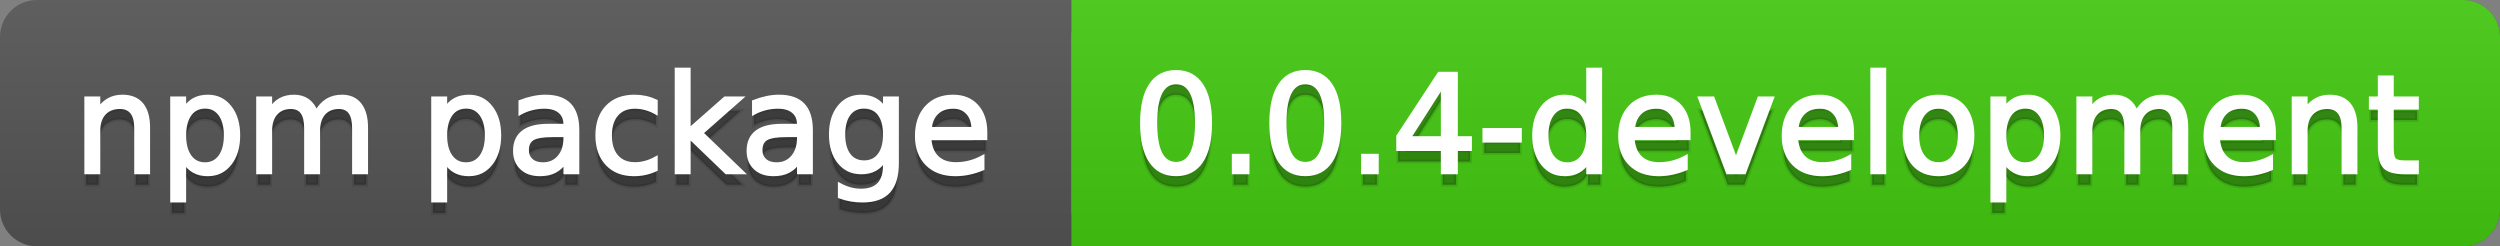
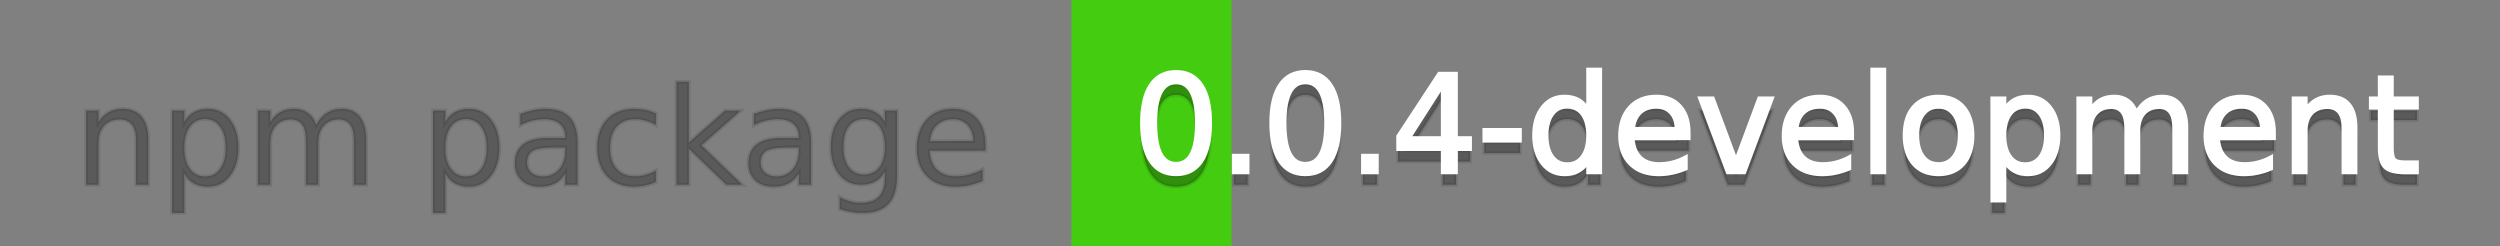
<svg xmlns="http://www.w3.org/2000/svg" width="203" height="20">
  <rect width="100%" height="100%" fill="#808080" stroke="none" />
  <defs>
    <linearGradient id="a" x1="0" y1="0" x2="0" y2="1" gradientUnits="userSpaceOnUse" gradientTransform="matrix(203 0 0 20 -0 0)">
      <stop offset="0" stop-color="#bbbbbb" stop-opacity="0.1" />
      <stop offset="1" stop-color="#000000" stop-opacity="0.1" />
    </linearGradient>
  </defs>
-   <path fill="#555555" stroke="none" d="M 3 0 L 200 0 C 201.657 0 203 1.343 203 3 L 203 17 C 203 18.657 201.657 20 200 20 L 3 20 C 1.343 20 0 18.657 0 17 L 0 3 C -0 1.343 1.343 0 3 0 Z" />
-   <path fill="#44cc11" stroke="none" d="M 90 0 L 200 0 C 201.657 0 203 1.343 203 3 L 203 17 C 203 18.657 201.657 20 200 20 L 90 20 C 88.343 20 87 18.657 87 17 L 87 3 C 87 1.343 88.343 0 90 0 Z" />
  <path fill="#44cc11" stroke="none" d="M 87 0 L 100 0 L 100 20 L 87 20 Z" />
-   <path fill="url(#a)" stroke="none" d="M 3 0 L 200 0 C 201.657 0 203 1.343 203 3 L 203 17 C 203 18.657 201.657 20 200 20 L 3 20 C 1.343 20 0 18.657 0 17 L 0 3 C -0 1.343 1.343 0 3 0 Z" />
  <g>
    <g id="tBack">
      <path fill="#010101" fill-opacity="0.3" stroke="#010101" stroke-opacity="0.098" stroke-width="0.3" d="M 12.037 11.369 L 12.037 15 L 11.049 15 L 11.049 11.401 Q 11.049 10.547 10.716 10.123 Q 10.383 9.699 9.717 9.699 Q 8.917 9.699 8.455 10.209 Q 7.993 10.719 7.993 11.6 L 7.993 15 L 6.999 15 L 6.999 8.984 L 7.993 8.984 L 7.993 9.919 Q 8.347 9.376 8.828 9.108 Q 9.309 8.839 9.937 8.839 Q 10.974 8.839 11.505 9.481 Q 12.037 10.123 12.037 11.369 Z M 14.964 14.098 L 14.964 17.288 L 13.971 17.288 L 13.971 8.984 L 14.964 8.984 L 14.964 9.897 Q 15.276 9.36 15.751 9.1 Q 16.227 8.839 16.887 8.839 Q 17.983 8.839 18.668 9.709 Q 19.353 10.58 19.353 11.998 Q 19.353 13.416 18.668 14.286 Q 17.983 15.156 16.887 15.156 Q 16.227 15.156 15.751 14.895 Q 15.276 14.635 14.964 14.098 Z M 18.327 11.998 Q 18.327 10.907 17.878 10.287 Q 17.43 9.667 16.646 9.667 Q 15.861 9.667 15.413 10.287 Q 14.964 10.907 14.964 11.998 Q 14.964 13.088 15.413 13.708 Q 15.861 14.329 16.646 14.329 Q 17.43 14.329 17.878 13.708 Q 18.327 13.088 18.327 11.998 Z M 25.674 10.139 Q 26.045 9.473 26.561 9.156 Q 27.076 8.839 27.774 8.839 Q 28.714 8.839 29.225 9.497 Q 29.735 10.155 29.735 11.369 L 29.735 15 L 28.741 15 L 28.741 11.401 Q 28.741 10.537 28.435 10.118 Q 28.129 9.699 27.5 9.699 Q 26.732 9.699 26.287 10.209 Q 25.841 10.719 25.841 11.6 L 25.841 15 L 24.847 15 L 24.847 11.401 Q 24.847 10.531 24.541 10.115 Q 24.235 9.699 23.596 9.699 Q 22.838 9.699 22.393 10.212 Q 21.947 10.725 21.947 11.6 L 21.947 15 L 20.953 15 L 20.953 8.984 L 21.947 8.984 L 21.947 9.919 Q 22.285 9.366 22.758 9.103 Q 23.23 8.839 23.88 8.839 Q 24.536 8.839 24.995 9.172 Q 25.454 9.505 25.674 10.139 Z M 36.159 14.098 L 36.159 17.288 L 35.165 17.288 L 35.165 8.984 L 36.159 8.984 L 36.159 9.897 Q 36.47 9.36 36.946 9.1 Q 37.421 8.839 38.082 8.839 Q 39.177 8.839 39.862 9.709 Q 40.547 10.58 40.547 11.998 Q 40.547 13.416 39.862 14.286 Q 39.177 15.156 38.082 15.156 Q 37.421 15.156 36.946 14.895 Q 36.47 14.635 36.159 14.098 Z M 39.521 11.998 Q 39.521 10.907 39.073 10.287 Q 38.624 9.667 37.84 9.667 Q 37.056 9.667 36.607 10.287 Q 36.159 10.907 36.159 11.998 Q 36.159 13.088 36.607 13.708 Q 37.056 14.329 37.84 14.329 Q 38.624 14.329 39.073 13.708 Q 39.521 13.088 39.521 11.998 Z M 44.919 11.976 Q 43.721 11.976 43.259 12.25 Q 42.797 12.524 42.797 13.185 Q 42.797 13.711 43.144 14.02 Q 43.49 14.329 44.086 14.329 Q 44.908 14.329 45.405 13.746 Q 45.902 13.163 45.902 12.196 L 45.902 11.976 L 44.919 11.976 Z M 46.89 11.568 L 46.89 15 L 45.902 15 L 45.902 14.087 Q 45.563 14.635 45.059 14.895 Q 44.554 15.156 43.823 15.156 Q 42.899 15.156 42.354 14.637 Q 41.809 14.119 41.809 13.249 Q 41.809 12.234 42.489 11.718 Q 43.168 11.203 44.516 11.203 L 45.902 11.203 L 45.902 11.106 Q 45.902 10.424 45.453 10.051 Q 45.005 9.677 44.194 9.677 Q 43.678 9.677 43.189 9.801 Q 42.701 9.924 42.25 10.171 L 42.25 9.258 Q 42.792 9.049 43.302 8.944 Q 43.812 8.839 44.296 8.839 Q 45.601 8.839 46.246 9.516 Q 46.89 10.193 46.89 11.568 Z M 53.255 9.215 L 53.255 10.139 Q 52.836 9.908 52.414 9.793 Q 51.993 9.677 51.563 9.677 Q 50.602 9.677 50.07 10.287 Q 49.538 10.896 49.538 11.998 Q 49.538 13.099 50.07 13.708 Q 50.602 14.318 51.563 14.318 Q 51.993 14.318 52.414 14.202 Q 52.836 14.087 53.255 13.856 L 53.255 14.769 Q 52.841 14.962 52.398 15.059 Q 51.955 15.156 51.456 15.156 Q 50.097 15.156 49.296 14.302 Q 48.496 13.448 48.496 11.998 Q 48.496 10.526 49.304 9.683 Q 50.113 8.839 51.52 8.839 Q 51.977 8.839 52.412 8.933 Q 52.847 9.027 53.255 9.215 Z M 54.936 6.643 L 55.93 6.643 L 55.93 11.579 L 58.878 8.984 L 60.141 8.984 L 56.95 11.799 L 60.275 15 L 58.986 15 L 55.93 12.062 L 55.93 15 L 54.936 15 L 54.936 6.643 Z M 63.884 11.976 Q 62.687 11.976 62.225 12.25 Q 61.763 12.524 61.763 13.185 Q 61.763 13.711 62.109 14.02 Q 62.456 14.329 63.052 14.329 Q 63.874 14.329 64.37 13.746 Q 64.867 13.163 64.867 12.196 L 64.867 11.976 L 63.884 11.976 Z M 65.855 11.568 L 65.855 15 L 64.867 15 L 64.867 14.087 Q 64.529 14.635 64.024 14.895 Q 63.519 15.156 62.789 15.156 Q 61.865 15.156 61.32 14.637 Q 60.774 14.119 60.774 13.249 Q 60.774 12.234 61.454 11.718 Q 62.133 11.203 63.481 11.203 L 64.867 11.203 L 64.867 11.106 Q 64.867 10.424 64.419 10.051 Q 63.97 9.677 63.159 9.677 Q 62.644 9.677 62.155 9.801 Q 61.666 9.924 61.215 10.171 L 61.215 9.258 Q 61.757 9.049 62.268 8.944 Q 62.778 8.839 63.261 8.839 Q 64.566 8.839 65.211 9.516 Q 65.855 10.193 65.855 11.568 Z M 71.85 11.922 Q 71.85 10.848 71.406 10.257 Q 70.963 9.667 70.163 9.667 Q 69.368 9.667 68.925 10.257 Q 68.482 10.848 68.482 11.922 Q 68.482 12.991 68.925 13.582 Q 69.368 14.173 70.163 14.173 Q 70.963 14.173 71.406 13.582 Q 71.85 12.991 71.85 11.922 Z M 72.838 14.253 Q 72.838 15.79 72.156 16.539 Q 71.474 17.288 70.066 17.288 Q 69.545 17.288 69.083 17.21 Q 68.622 17.132 68.187 16.971 L 68.187 16.01 Q 68.622 16.246 69.046 16.359 Q 69.47 16.472 69.911 16.472 Q 70.883 16.472 71.366 15.964 Q 71.85 15.457 71.85 14.431 L 71.85 13.942 Q 71.543 14.474 71.065 14.737 Q 70.587 15 69.921 15 Q 68.815 15 68.138 14.157 Q 67.461 13.313 67.461 11.922 Q 67.461 10.526 68.138 9.683 Q 68.815 8.839 69.921 8.839 Q 70.587 8.839 71.065 9.103 Q 71.543 9.366 71.85 9.897 L 71.85 8.984 L 72.838 8.984 L 72.838 14.253 Z M 80.019 11.745 L 80.019 12.229 L 75.475 12.229 Q 75.54 13.249 76.09 13.783 Q 76.641 14.318 77.624 14.318 Q 78.193 14.318 78.727 14.178 Q 79.262 14.039 79.788 13.759 L 79.788 14.694 Q 79.256 14.919 78.698 15.038 Q 78.139 15.156 77.564 15.156 Q 76.125 15.156 75.284 14.318 Q 74.444 13.48 74.444 12.051 Q 74.444 10.574 75.241 9.707 Q 76.039 8.839 77.393 8.839 Q 78.606 8.839 79.313 9.621 Q 80.019 10.402 80.019 11.745 Z M 79.031 11.455 Q 79.02 10.644 78.577 10.161 Q 78.134 9.677 77.403 9.677 Q 76.576 9.677 76.079 10.145 Q 75.583 10.612 75.507 11.46 L 79.031 11.455 Z" />
    </g>
    <g id="tText">
-       <path fill="#ffffff" stroke="#ffffff" stroke-width="0.3" d="M 12.037 10.369 L 12.037 14 L 11.049 14 L 11.049 10.401 Q 11.049 9.547 10.716 9.123 Q 10.383 8.699 9.717 8.699 Q 8.917 8.699 8.455 9.209 Q 7.993 9.719 7.993 10.6 L 7.993 14 L 6.999 14 L 6.999 7.984 L 7.993 7.984 L 7.993 8.919 Q 8.347 8.376 8.828 8.108 Q 9.309 7.839 9.937 7.839 Q 10.974 7.839 11.505 8.481 Q 12.037 9.123 12.037 10.369 Z M 14.964 13.098 L 14.964 16.288 L 13.971 16.288 L 13.971 7.984 L 14.964 7.984 L 14.964 8.897 Q 15.276 8.36 15.751 8.1 Q 16.227 7.839 16.887 7.839 Q 17.983 7.839 18.668 8.709 Q 19.353 9.58 19.353 10.998 Q 19.353 12.416 18.668 13.286 Q 17.983 14.156 16.887 14.156 Q 16.227 14.156 15.751 13.895 Q 15.276 13.635 14.964 13.098 Z M 18.327 10.998 Q 18.327 9.907 17.878 9.287 Q 17.43 8.667 16.646 8.667 Q 15.861 8.667 15.413 9.287 Q 14.964 9.907 14.964 10.998 Q 14.964 12.088 15.413 12.708 Q 15.861 13.329 16.646 13.329 Q 17.43 13.329 17.878 12.708 Q 18.327 12.088 18.327 10.998 Z M 25.674 9.139 Q 26.045 8.473 26.561 8.156 Q 27.076 7.839 27.774 7.839 Q 28.714 7.839 29.225 8.497 Q 29.735 9.155 29.735 10.369 L 29.735 14 L 28.741 14 L 28.741 10.401 Q 28.741 9.537 28.435 9.118 Q 28.129 8.699 27.5 8.699 Q 26.732 8.699 26.287 9.209 Q 25.841 9.719 25.841 10.6 L 25.841 14 L 24.847 14 L 24.847 10.401 Q 24.847 9.531 24.541 9.115 Q 24.235 8.699 23.596 8.699 Q 22.838 8.699 22.393 9.212 Q 21.947 9.725 21.947 10.6 L 21.947 14 L 20.953 14 L 20.953 7.984 L 21.947 7.984 L 21.947 8.919 Q 22.285 8.366 22.758 8.103 Q 23.23 7.839 23.88 7.839 Q 24.536 7.839 24.995 8.172 Q 25.454 8.505 25.674 9.139 Z M 36.159 13.098 L 36.159 16.288 L 35.165 16.288 L 35.165 7.984 L 36.159 7.984 L 36.159 8.897 Q 36.47 8.36 36.946 8.1 Q 37.421 7.839 38.082 7.839 Q 39.177 7.839 39.862 8.709 Q 40.547 9.58 40.547 10.998 Q 40.547 12.416 39.862 13.286 Q 39.177 14.156 38.082 14.156 Q 37.421 14.156 36.946 13.895 Q 36.47 13.635 36.159 13.098 Z M 39.521 10.998 Q 39.521 9.907 39.073 9.287 Q 38.624 8.667 37.84 8.667 Q 37.056 8.667 36.607 9.287 Q 36.159 9.907 36.159 10.998 Q 36.159 12.088 36.607 12.708 Q 37.056 13.329 37.84 13.329 Q 38.624 13.329 39.073 12.708 Q 39.521 12.088 39.521 10.998 Z M 44.919 10.976 Q 43.721 10.976 43.259 11.25 Q 42.797 11.524 42.797 12.185 Q 42.797 12.711 43.144 13.02 Q 43.49 13.329 44.086 13.329 Q 44.908 13.329 45.405 12.746 Q 45.902 12.163 45.902 11.196 L 45.902 10.976 L 44.919 10.976 Z M 46.89 10.568 L 46.89 14 L 45.902 14 L 45.902 13.087 Q 45.563 13.635 45.059 13.895 Q 44.554 14.156 43.823 14.156 Q 42.899 14.156 42.354 13.637 Q 41.809 13.119 41.809 12.249 Q 41.809 11.234 42.489 10.718 Q 43.168 10.203 44.516 10.203 L 45.902 10.203 L 45.902 10.106 Q 45.902 9.424 45.453 9.051 Q 45.005 8.677 44.194 8.677 Q 43.678 8.677 43.189 8.801 Q 42.701 8.924 42.25 9.171 L 42.25 8.258 Q 42.792 8.049 43.302 7.944 Q 43.812 7.839 44.296 7.839 Q 45.601 7.839 46.246 8.516 Q 46.89 9.193 46.89 10.568 Z M 53.255 8.215 L 53.255 9.139 Q 52.836 8.908 52.414 8.793 Q 51.993 8.677 51.563 8.677 Q 50.602 8.677 50.07 9.287 Q 49.538 9.896 49.538 10.998 Q 49.538 12.099 50.07 12.708 Q 50.602 13.318 51.563 13.318 Q 51.993 13.318 52.414 13.202 Q 52.836 13.087 53.255 12.856 L 53.255 13.769 Q 52.841 13.962 52.398 14.059 Q 51.955 14.156 51.456 14.156 Q 50.097 14.156 49.296 13.302 Q 48.496 12.448 48.496 10.998 Q 48.496 9.526 49.304 8.683 Q 50.113 7.839 51.52 7.839 Q 51.977 7.839 52.412 7.933 Q 52.847 8.027 53.255 8.215 Z M 54.936 5.643 L 55.93 5.643 L 55.93 10.579 L 58.878 7.984 L 60.141 7.984 L 56.95 10.799 L 60.275 14 L 58.986 14 L 55.93 11.062 L 55.93 14 L 54.936 14 L 54.936 5.643 Z M 63.884 10.976 Q 62.687 10.976 62.225 11.25 Q 61.763 11.524 61.763 12.185 Q 61.763 12.711 62.109 13.02 Q 62.456 13.329 63.052 13.329 Q 63.874 13.329 64.37 12.746 Q 64.867 12.163 64.867 11.196 L 64.867 10.976 L 63.884 10.976 Z M 65.855 10.568 L 65.855 14 L 64.867 14 L 64.867 13.087 Q 64.529 13.635 64.024 13.895 Q 63.519 14.156 62.789 14.156 Q 61.865 14.156 61.32 13.637 Q 60.774 13.119 60.774 12.249 Q 60.774 11.234 61.454 10.718 Q 62.133 10.203 63.481 10.203 L 64.867 10.203 L 64.867 10.106 Q 64.867 9.424 64.419 9.051 Q 63.97 8.677 63.159 8.677 Q 62.644 8.677 62.155 8.801 Q 61.666 8.924 61.215 9.171 L 61.215 8.258 Q 61.757 8.049 62.268 7.944 Q 62.778 7.839 63.261 7.839 Q 64.566 7.839 65.211 8.516 Q 65.855 9.193 65.855 10.568 Z M 71.85 10.922 Q 71.85 9.848 71.406 9.257 Q 70.963 8.667 70.163 8.667 Q 69.368 8.667 68.925 9.257 Q 68.482 9.848 68.482 10.922 Q 68.482 11.991 68.925 12.582 Q 69.368 13.173 70.163 13.173 Q 70.963 13.173 71.406 12.582 Q 71.85 11.991 71.85 10.922 Z M 72.838 13.253 Q 72.838 14.79 72.156 15.539 Q 71.474 16.288 70.066 16.288 Q 69.545 16.288 69.083 16.21 Q 68.622 16.132 68.187 15.971 L 68.187 15.01 Q 68.622 15.246 69.046 15.359 Q 69.47 15.472 69.911 15.472 Q 70.883 15.472 71.366 14.964 Q 71.85 14.457 71.85 13.431 L 71.85 12.942 Q 71.543 13.474 71.065 13.737 Q 70.587 14 69.921 14 Q 68.815 14 68.138 13.157 Q 67.461 12.313 67.461 10.922 Q 67.461 9.526 68.138 8.683 Q 68.815 7.839 69.921 7.839 Q 70.587 7.839 71.065 8.103 Q 71.543 8.366 71.85 8.897 L 71.85 7.984 L 72.838 7.984 L 72.838 13.253 Z M 80.019 10.745 L 80.019 11.229 L 75.475 11.229 Q 75.54 12.249 76.09 12.783 Q 76.641 13.318 77.624 13.318 Q 78.193 13.318 78.727 13.178 Q 79.262 13.039 79.788 12.759 L 79.788 13.694 Q 79.256 13.919 78.698 14.038 Q 78.139 14.156 77.564 14.156 Q 76.125 14.156 75.284 13.318 Q 74.444 12.48 74.444 11.051 Q 74.444 9.574 75.241 8.707 Q 76.039 7.839 77.393 7.839 Q 78.606 7.839 79.313 8.621 Q 80.019 9.402 80.019 10.745 Z M 79.031 10.455 Q 79.02 9.644 78.577 9.161 Q 78.134 8.677 77.403 8.677 Q 76.576 8.677 76.079 9.145 Q 75.583 9.612 75.507 10.46 L 79.031 10.455 Z" />
-     </g>
+       </g>
  </g>
  <g>
    <g id="vBack">
      <path fill="#010101" fill-opacity="0.3" stroke="#010101" stroke-opacity="0.098" stroke-width="0.3" d="M 95.497 7.695 Q 94.659 7.695 94.237 8.52 Q 93.815 9.344 93.815 10.999 Q 93.815 12.647 94.237 13.472 Q 94.659 14.296 95.497 14.296 Q 96.34 14.296 96.761 13.472 Q 97.183 12.647 97.183 10.999 Q 97.183 9.344 96.761 8.52 Q 96.34 7.695 95.497 7.695 Z M 95.497 6.836 Q 96.845 6.836 97.556 7.902 Q 98.268 8.968 98.268 10.999 Q 98.268 13.023 97.556 14.09 Q 96.845 15.156 95.497 15.156 Q 94.148 15.156 93.437 14.09 Q 92.725 13.023 92.725 10.999 Q 92.725 8.968 93.437 7.902 Q 94.148 6.836 95.497 6.836 Z M 100.175 13.636 L 101.308 13.636 L 101.308 15 L 100.175 15 L 100.175 13.636 Z M 105.992 7.695 Q 105.154 7.695 104.732 8.52 Q 104.311 9.344 104.311 10.999 Q 104.311 12.647 104.732 13.472 Q 105.154 14.296 105.992 14.296 Q 106.835 14.296 107.257 13.472 Q 107.678 12.647 107.678 10.999 Q 107.678 9.344 107.257 8.52 Q 106.835 7.695 105.992 7.695 Z M 105.992 6.836 Q 107.34 6.836 108.052 7.902 Q 108.763 8.968 108.763 10.999 Q 108.763 13.023 108.052 14.09 Q 107.34 15.156 105.992 15.156 Q 104.644 15.156 103.932 14.09 Q 103.22 13.023 103.22 10.999 Q 103.22 8.968 103.932 7.902 Q 104.644 6.836 105.992 6.836 Z M 110.67 13.636 L 111.803 13.636 L 111.803 15 L 110.67 15 L 110.67 13.636 Z M 117.147 7.926 L 114.408 12.207 L 117.147 12.207 L 117.147 7.926 Z M 116.863 6.981 L 118.227 6.981 L 118.227 12.207 L 119.371 12.207 L 119.371 13.109 L 118.227 13.109 L 118.227 15 L 117.147 15 L 117.147 13.109 L 113.527 13.109 L 113.527 12.062 L 116.863 6.981 Z M 120.526 11.546 L 123.421 11.546 L 123.421 12.427 L 120.526 12.427 L 120.526 11.546 Z M 128.953 9.897 L 128.953 6.643 L 129.941 6.643 L 129.941 15 L 128.953 15 L 128.953 14.098 Q 128.642 14.635 128.166 14.895 Q 127.691 15.156 127.025 15.156 Q 125.935 15.156 125.25 14.286 Q 124.565 13.416 124.565 11.998 Q 124.565 10.58 125.25 9.709 Q 125.935 8.839 127.025 8.839 Q 127.691 8.839 128.166 9.1 Q 128.642 9.36 128.953 9.897 Z M 125.585 11.998 Q 125.585 13.088 126.034 13.708 Q 126.482 14.329 127.267 14.329 Q 128.051 14.329 128.502 13.708 Q 128.953 13.088 128.953 11.998 Q 128.953 10.907 128.502 10.287 Q 128.051 9.667 127.267 9.667 Q 126.482 9.667 126.034 10.287 Q 125.585 10.907 125.585 11.998 Z M 137.123 11.745 L 137.123 12.229 L 132.579 12.229 Q 132.643 13.249 133.194 13.783 Q 133.744 14.318 134.727 14.318 Q 135.296 14.318 135.831 14.178 Q 136.365 14.039 136.892 13.759 L 136.892 14.694 Q 136.36 14.919 135.801 15.038 Q 135.243 15.156 134.668 15.156 Q 133.229 15.156 132.388 14.318 Q 131.547 13.48 131.547 12.051 Q 131.547 10.574 132.345 9.707 Q 133.143 8.839 134.496 8.839 Q 135.71 8.839 136.416 9.621 Q 137.123 10.402 137.123 11.745 Z M 136.134 11.455 Q 136.124 10.644 135.68 10.161 Q 135.237 9.677 134.507 9.677 Q 133.68 9.677 133.183 10.145 Q 132.686 10.612 132.611 11.46 L 136.134 11.455 Z M 138.036 8.984 L 139.083 8.984 L 140.963 14.033 L 142.843 8.984 L 143.89 8.984 L 141.634 15 L 140.292 15 L 138.036 8.984 Z M 150.4 11.745 L 150.4 12.229 L 145.856 12.229 Q 145.92 13.249 146.471 13.783 Q 147.021 14.318 148.004 14.318 Q 148.574 14.318 149.108 14.178 Q 149.643 14.039 150.169 13.759 L 150.169 14.694 Q 149.637 14.919 149.079 15.038 Q 148.52 15.156 147.945 15.156 Q 146.506 15.156 145.665 14.318 Q 144.825 13.48 144.825 12.051 Q 144.825 10.574 145.622 9.707 Q 146.42 8.839 147.773 8.839 Q 148.987 8.839 149.694 9.621 Q 150.4 10.402 150.4 11.745 Z M 149.412 11.455 Q 149.401 10.644 148.958 10.161 Q 148.515 9.677 147.784 9.677 Q 146.957 9.677 146.46 10.145 Q 145.963 10.612 145.888 11.46 L 149.412 11.455 Z M 152.022 6.643 L 153.01 6.643 L 153.01 15 L 152.022 15 L 152.022 6.643 Z M 157.409 9.677 Q 156.614 9.677 156.152 10.298 Q 155.69 10.918 155.69 11.998 Q 155.69 13.077 156.15 13.698 Q 156.609 14.318 157.409 14.318 Q 158.199 14.318 158.661 13.695 Q 159.123 13.072 159.123 11.998 Q 159.123 10.929 158.661 10.303 Q 158.199 9.677 157.409 9.677 Z M 157.409 8.839 Q 158.698 8.839 159.434 9.677 Q 160.17 10.515 160.17 11.998 Q 160.17 13.475 159.434 14.315 Q 158.698 15.156 157.409 15.156 Q 156.115 15.156 155.382 14.315 Q 154.648 13.475 154.648 11.998 Q 154.648 10.515 155.382 9.677 Q 156.115 8.839 157.409 8.839 Z M 162.764 14.098 L 162.764 17.288 L 161.771 17.288 L 161.771 8.984 L 162.764 8.984 L 162.764 9.897 Q 163.076 9.36 163.551 9.1 Q 164.026 8.839 164.687 8.839 Q 165.783 8.839 166.468 9.709 Q 167.152 10.58 167.152 11.998 Q 167.152 13.416 166.468 14.286 Q 165.783 15.156 164.687 15.156 Q 164.026 15.156 163.551 14.895 Q 163.076 14.635 162.764 14.098 Z M 166.126 11.998 Q 166.126 10.907 165.678 10.287 Q 165.229 9.667 164.445 9.667 Q 163.661 9.667 163.213 10.287 Q 162.764 10.907 162.764 11.998 Q 162.764 13.088 163.213 13.708 Q 163.661 14.329 164.445 14.329 Q 165.229 14.329 165.678 13.708 Q 166.126 13.088 166.126 11.998 Z M 173.474 10.139 Q 173.845 9.473 174.36 9.156 Q 174.876 8.839 175.574 8.839 Q 176.514 8.839 177.024 9.497 Q 177.535 10.155 177.535 11.369 L 177.535 15 L 176.541 15 L 176.541 11.401 Q 176.541 10.537 176.235 10.118 Q 175.929 9.699 175.3 9.699 Q 174.532 9.699 174.086 10.209 Q 173.641 10.719 173.641 11.6 L 173.641 15 L 172.647 15 L 172.647 11.401 Q 172.647 10.531 172.341 10.115 Q 172.035 9.699 171.396 9.699 Q 170.638 9.699 170.192 10.212 Q 169.747 10.725 169.747 11.6 L 169.747 15 L 168.753 15 L 168.753 8.984 L 169.747 8.984 L 169.747 9.919 Q 170.085 9.366 170.558 9.103 Q 171.03 8.839 171.68 8.839 Q 172.335 8.839 172.795 9.172 Q 173.254 9.505 173.474 10.139 Z M 184.651 11.745 L 184.651 12.229 L 180.107 12.229 Q 180.172 13.249 180.722 13.783 Q 181.273 14.318 182.256 14.318 Q 182.825 14.318 183.36 14.178 Q 183.894 14.039 184.42 13.759 L 184.42 14.694 Q 183.889 14.919 183.33 15.038 Q 182.771 15.156 182.197 15.156 Q 180.757 15.156 179.917 14.318 Q 179.076 13.48 179.076 12.051 Q 179.076 10.574 179.874 9.707 Q 180.671 8.839 182.025 8.839 Q 183.239 8.839 183.945 9.621 Q 184.651 10.402 184.651 11.745 Z M 183.663 11.455 Q 183.652 10.644 183.209 10.161 Q 182.766 9.677 182.036 9.677 Q 181.208 9.677 180.712 10.145 Q 180.215 10.612 180.14 11.46 L 183.663 11.455 Z M 191.274 11.369 L 191.274 15 L 190.286 15 L 190.286 11.401 Q 190.286 10.547 189.953 10.123 Q 189.62 9.699 188.954 9.699 Q 188.153 9.699 187.691 10.209 Q 187.229 10.719 187.229 11.6 L 187.229 15 L 186.236 15 L 186.236 8.984 L 187.229 8.984 L 187.229 9.919 Q 187.584 9.376 188.065 9.108 Q 188.545 8.839 189.174 8.839 Q 190.21 8.839 190.742 9.481 Q 191.274 10.123 191.274 11.369 Z M 194.223 7.276 L 194.223 8.984 L 196.258 8.984 L 196.258 9.752 L 194.223 9.752 L 194.223 13.018 Q 194.223 13.754 194.424 13.963 Q 194.625 14.173 195.243 14.173 L 196.258 14.173 L 196.258 15 L 195.243 15 Q 194.099 15 193.664 14.573 Q 193.229 14.146 193.229 13.018 L 193.229 9.752 L 192.504 9.752 L 192.504 8.984 L 193.229 8.984 L 193.229 7.276 L 194.223 7.276 Z" />
    </g>
    <g id="vText">
      <path fill="#ffffff" stroke="#ffffff" stroke-width="0.3" d="M 95.497 6.695 Q 94.659 6.695 94.237 7.52 Q 93.815 8.344 93.815 9.999 Q 93.815 11.647 94.237 12.472 Q 94.659 13.296 95.497 13.296 Q 96.34 13.296 96.761 12.472 Q 97.183 11.647 97.183 9.999 Q 97.183 8.344 96.761 7.52 Q 96.34 6.695 95.497 6.695 Z M 95.497 5.836 Q 96.845 5.836 97.556 6.902 Q 98.268 7.968 98.268 9.999 Q 98.268 12.023 97.556 13.09 Q 96.845 14.156 95.497 14.156 Q 94.148 14.156 93.437 13.09 Q 92.725 12.023 92.725 9.999 Q 92.725 7.968 93.437 6.902 Q 94.148 5.836 95.497 5.836 Z M 100.175 12.636 L 101.308 12.636 L 101.308 14 L 100.175 14 L 100.175 12.636 Z M 105.992 6.695 Q 105.154 6.695 104.732 7.52 Q 104.311 8.344 104.311 9.999 Q 104.311 11.647 104.732 12.472 Q 105.154 13.296 105.992 13.296 Q 106.835 13.296 107.257 12.472 Q 107.678 11.647 107.678 9.999 Q 107.678 8.344 107.257 7.52 Q 106.835 6.695 105.992 6.695 Z M 105.992 5.836 Q 107.34 5.836 108.052 6.902 Q 108.763 7.968 108.763 9.999 Q 108.763 12.023 108.052 13.09 Q 107.34 14.156 105.992 14.156 Q 104.644 14.156 103.932 13.09 Q 103.22 12.023 103.22 9.999 Q 103.22 7.968 103.932 6.902 Q 104.644 5.836 105.992 5.836 Z M 110.67 12.636 L 111.803 12.636 L 111.803 14 L 110.67 14 L 110.67 12.636 Z M 117.147 6.926 L 114.408 11.207 L 117.147 11.207 L 117.147 6.926 Z M 116.863 5.981 L 118.227 5.981 L 118.227 11.207 L 119.371 11.207 L 119.371 12.109 L 118.227 12.109 L 118.227 14 L 117.147 14 L 117.147 12.109 L 113.527 12.109 L 113.527 11.062 L 116.863 5.981 Z M 120.526 10.546 L 123.421 10.546 L 123.421 11.427 L 120.526 11.427 L 120.526 10.546 Z M 128.953 8.897 L 128.953 5.643 L 129.941 5.643 L 129.941 14 L 128.953 14 L 128.953 13.098 Q 128.642 13.635 128.166 13.895 Q 127.691 14.156 127.025 14.156 Q 125.935 14.156 125.25 13.286 Q 124.565 12.416 124.565 10.998 Q 124.565 9.58 125.25 8.709 Q 125.935 7.839 127.025 7.839 Q 127.691 7.839 128.166 8.1 Q 128.642 8.36 128.953 8.897 Z M 125.585 10.998 Q 125.585 12.088 126.034 12.708 Q 126.482 13.329 127.267 13.329 Q 128.051 13.329 128.502 12.708 Q 128.953 12.088 128.953 10.998 Q 128.953 9.907 128.502 9.287 Q 128.051 8.667 127.267 8.667 Q 126.482 8.667 126.034 9.287 Q 125.585 9.907 125.585 10.998 Z M 137.123 10.745 L 137.123 11.229 L 132.579 11.229 Q 132.643 12.249 133.194 12.783 Q 133.744 13.318 134.727 13.318 Q 135.296 13.318 135.831 13.178 Q 136.365 13.039 136.892 12.759 L 136.892 13.694 Q 136.36 13.919 135.801 14.038 Q 135.243 14.156 134.668 14.156 Q 133.229 14.156 132.388 13.318 Q 131.547 12.48 131.547 11.051 Q 131.547 9.574 132.345 8.707 Q 133.143 7.839 134.496 7.839 Q 135.71 7.839 136.416 8.621 Q 137.123 9.402 137.123 10.745 Z M 136.134 10.455 Q 136.124 9.644 135.68 9.161 Q 135.237 8.677 134.507 8.677 Q 133.68 8.677 133.183 9.145 Q 132.686 9.612 132.611 10.46 L 136.134 10.455 Z M 138.036 7.984 L 139.083 7.984 L 140.963 13.033 L 142.843 7.984 L 143.89 7.984 L 141.634 14 L 140.292 14 L 138.036 7.984 Z M 150.4 10.745 L 150.4 11.229 L 145.856 11.229 Q 145.92 12.249 146.471 12.783 Q 147.021 13.318 148.004 13.318 Q 148.574 13.318 149.108 13.178 Q 149.643 13.039 150.169 12.759 L 150.169 13.694 Q 149.637 13.919 149.079 14.038 Q 148.52 14.156 147.945 14.156 Q 146.506 14.156 145.665 13.318 Q 144.825 12.48 144.825 11.051 Q 144.825 9.574 145.622 8.707 Q 146.42 7.839 147.773 7.839 Q 148.987 7.839 149.694 8.621 Q 150.4 9.402 150.4 10.745 Z M 149.412 10.455 Q 149.401 9.644 148.958 9.161 Q 148.515 8.677 147.784 8.677 Q 146.957 8.677 146.46 9.145 Q 145.963 9.612 145.888 10.46 L 149.412 10.455 Z M 152.022 5.643 L 153.01 5.643 L 153.01 14 L 152.022 14 L 152.022 5.643 Z M 157.409 8.677 Q 156.614 8.677 156.152 9.298 Q 155.69 9.918 155.69 10.998 Q 155.69 12.077 156.15 12.698 Q 156.609 13.318 157.409 13.318 Q 158.199 13.318 158.661 12.695 Q 159.123 12.072 159.123 10.998 Q 159.123 9.929 158.661 9.303 Q 158.199 8.677 157.409 8.677 Z M 157.409 7.839 Q 158.698 7.839 159.434 8.677 Q 160.17 9.515 160.17 10.998 Q 160.17 12.475 159.434 13.315 Q 158.698 14.156 157.409 14.156 Q 156.115 14.156 155.382 13.315 Q 154.648 12.475 154.648 10.998 Q 154.648 9.515 155.382 8.677 Q 156.115 7.839 157.409 7.839 Z M 162.764 13.098 L 162.764 16.288 L 161.771 16.288 L 161.771 7.984 L 162.764 7.984 L 162.764 8.897 Q 163.076 8.36 163.551 8.1 Q 164.026 7.839 164.687 7.839 Q 165.783 7.839 166.468 8.709 Q 167.152 9.58 167.152 10.998 Q 167.152 12.416 166.468 13.286 Q 165.783 14.156 164.687 14.156 Q 164.026 14.156 163.551 13.895 Q 163.076 13.635 162.764 13.098 Z M 166.126 10.998 Q 166.126 9.907 165.678 9.287 Q 165.229 8.667 164.445 8.667 Q 163.661 8.667 163.213 9.287 Q 162.764 9.907 162.764 10.998 Q 162.764 12.088 163.213 12.708 Q 163.661 13.329 164.445 13.329 Q 165.229 13.329 165.678 12.708 Q 166.126 12.088 166.126 10.998 Z M 173.474 9.139 Q 173.845 8.473 174.36 8.156 Q 174.876 7.839 175.574 7.839 Q 176.514 7.839 177.024 8.497 Q 177.535 9.155 177.535 10.369 L 177.535 14 L 176.541 14 L 176.541 10.401 Q 176.541 9.537 176.235 9.118 Q 175.929 8.699 175.3 8.699 Q 174.532 8.699 174.086 9.209 Q 173.641 9.719 173.641 10.6 L 173.641 14 L 172.647 14 L 172.647 10.401 Q 172.647 9.531 172.341 9.115 Q 172.035 8.699 171.396 8.699 Q 170.638 8.699 170.192 9.212 Q 169.747 9.725 169.747 10.6 L 169.747 14 L 168.753 14 L 168.753 7.984 L 169.747 7.984 L 169.747 8.919 Q 170.085 8.366 170.558 8.103 Q 171.03 7.839 171.68 7.839 Q 172.335 7.839 172.795 8.172 Q 173.254 8.505 173.474 9.139 Z M 184.651 10.745 L 184.651 11.229 L 180.107 11.229 Q 180.172 12.249 180.722 12.783 Q 181.273 13.318 182.256 13.318 Q 182.825 13.318 183.36 13.178 Q 183.894 13.039 184.42 12.759 L 184.42 13.694 Q 183.889 13.919 183.33 14.038 Q 182.771 14.156 182.197 14.156 Q 180.757 14.156 179.917 13.318 Q 179.076 12.48 179.076 11.051 Q 179.076 9.574 179.874 8.707 Q 180.671 7.839 182.025 7.839 Q 183.239 7.839 183.945 8.621 Q 184.651 9.402 184.651 10.745 Z M 183.663 10.455 Q 183.652 9.644 183.209 9.161 Q 182.766 8.677 182.036 8.677 Q 181.208 8.677 180.712 9.145 Q 180.215 9.612 180.14 10.46 L 183.663 10.455 Z M 191.274 10.369 L 191.274 14 L 190.286 14 L 190.286 10.401 Q 190.286 9.547 189.953 9.123 Q 189.62 8.699 188.954 8.699 Q 188.153 8.699 187.691 9.209 Q 187.229 9.719 187.229 10.6 L 187.229 14 L 186.236 14 L 186.236 7.984 L 187.229 7.984 L 187.229 8.919 Q 187.584 8.376 188.065 8.108 Q 188.545 7.839 189.174 7.839 Q 190.21 7.839 190.742 8.481 Q 191.274 9.123 191.274 10.369 Z M 194.223 6.276 L 194.223 7.984 L 196.258 7.984 L 196.258 8.752 L 194.223 8.752 L 194.223 12.018 Q 194.223 12.754 194.424 12.963 Q 194.625 13.173 195.243 13.173 L 196.258 13.173 L 196.258 14 L 195.243 14 Q 194.099 14 193.664 13.573 Q 193.229 13.146 193.229 12.018 L 193.229 8.752 L 192.504 8.752 L 192.504 7.984 L 193.229 7.984 L 193.229 6.276 L 194.223 6.276 Z" />
    </g>
  </g>
</svg>